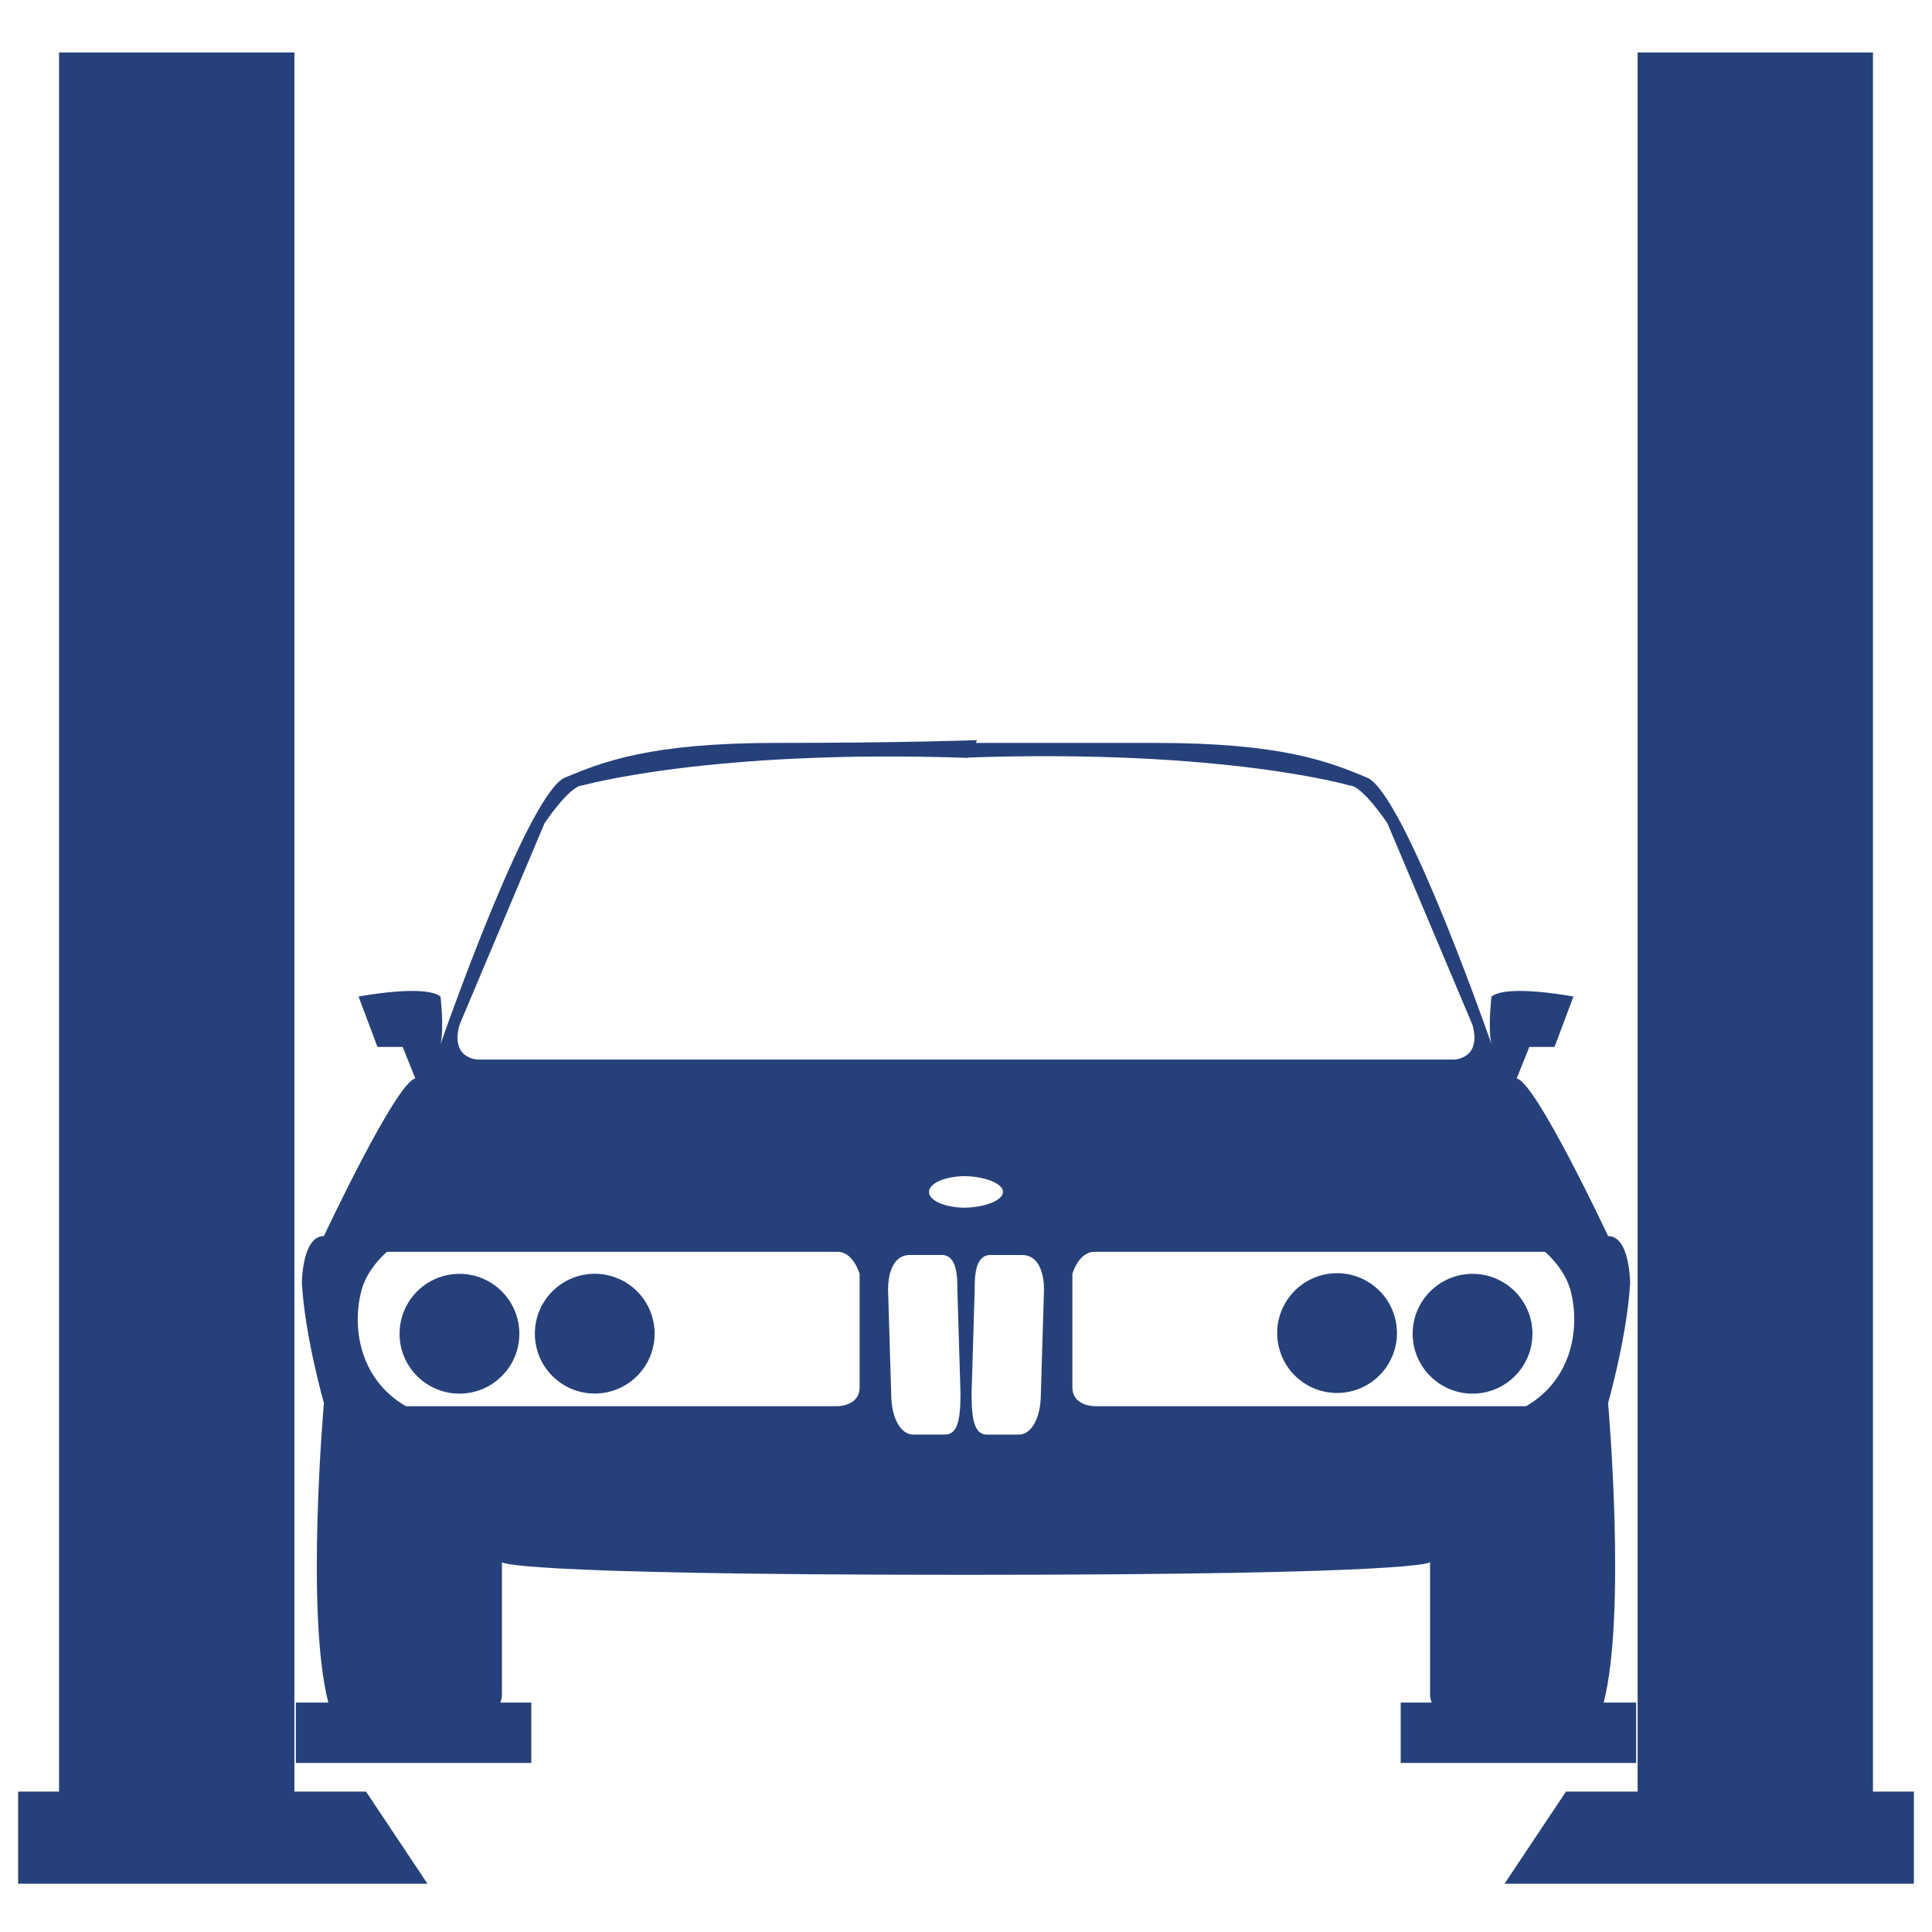
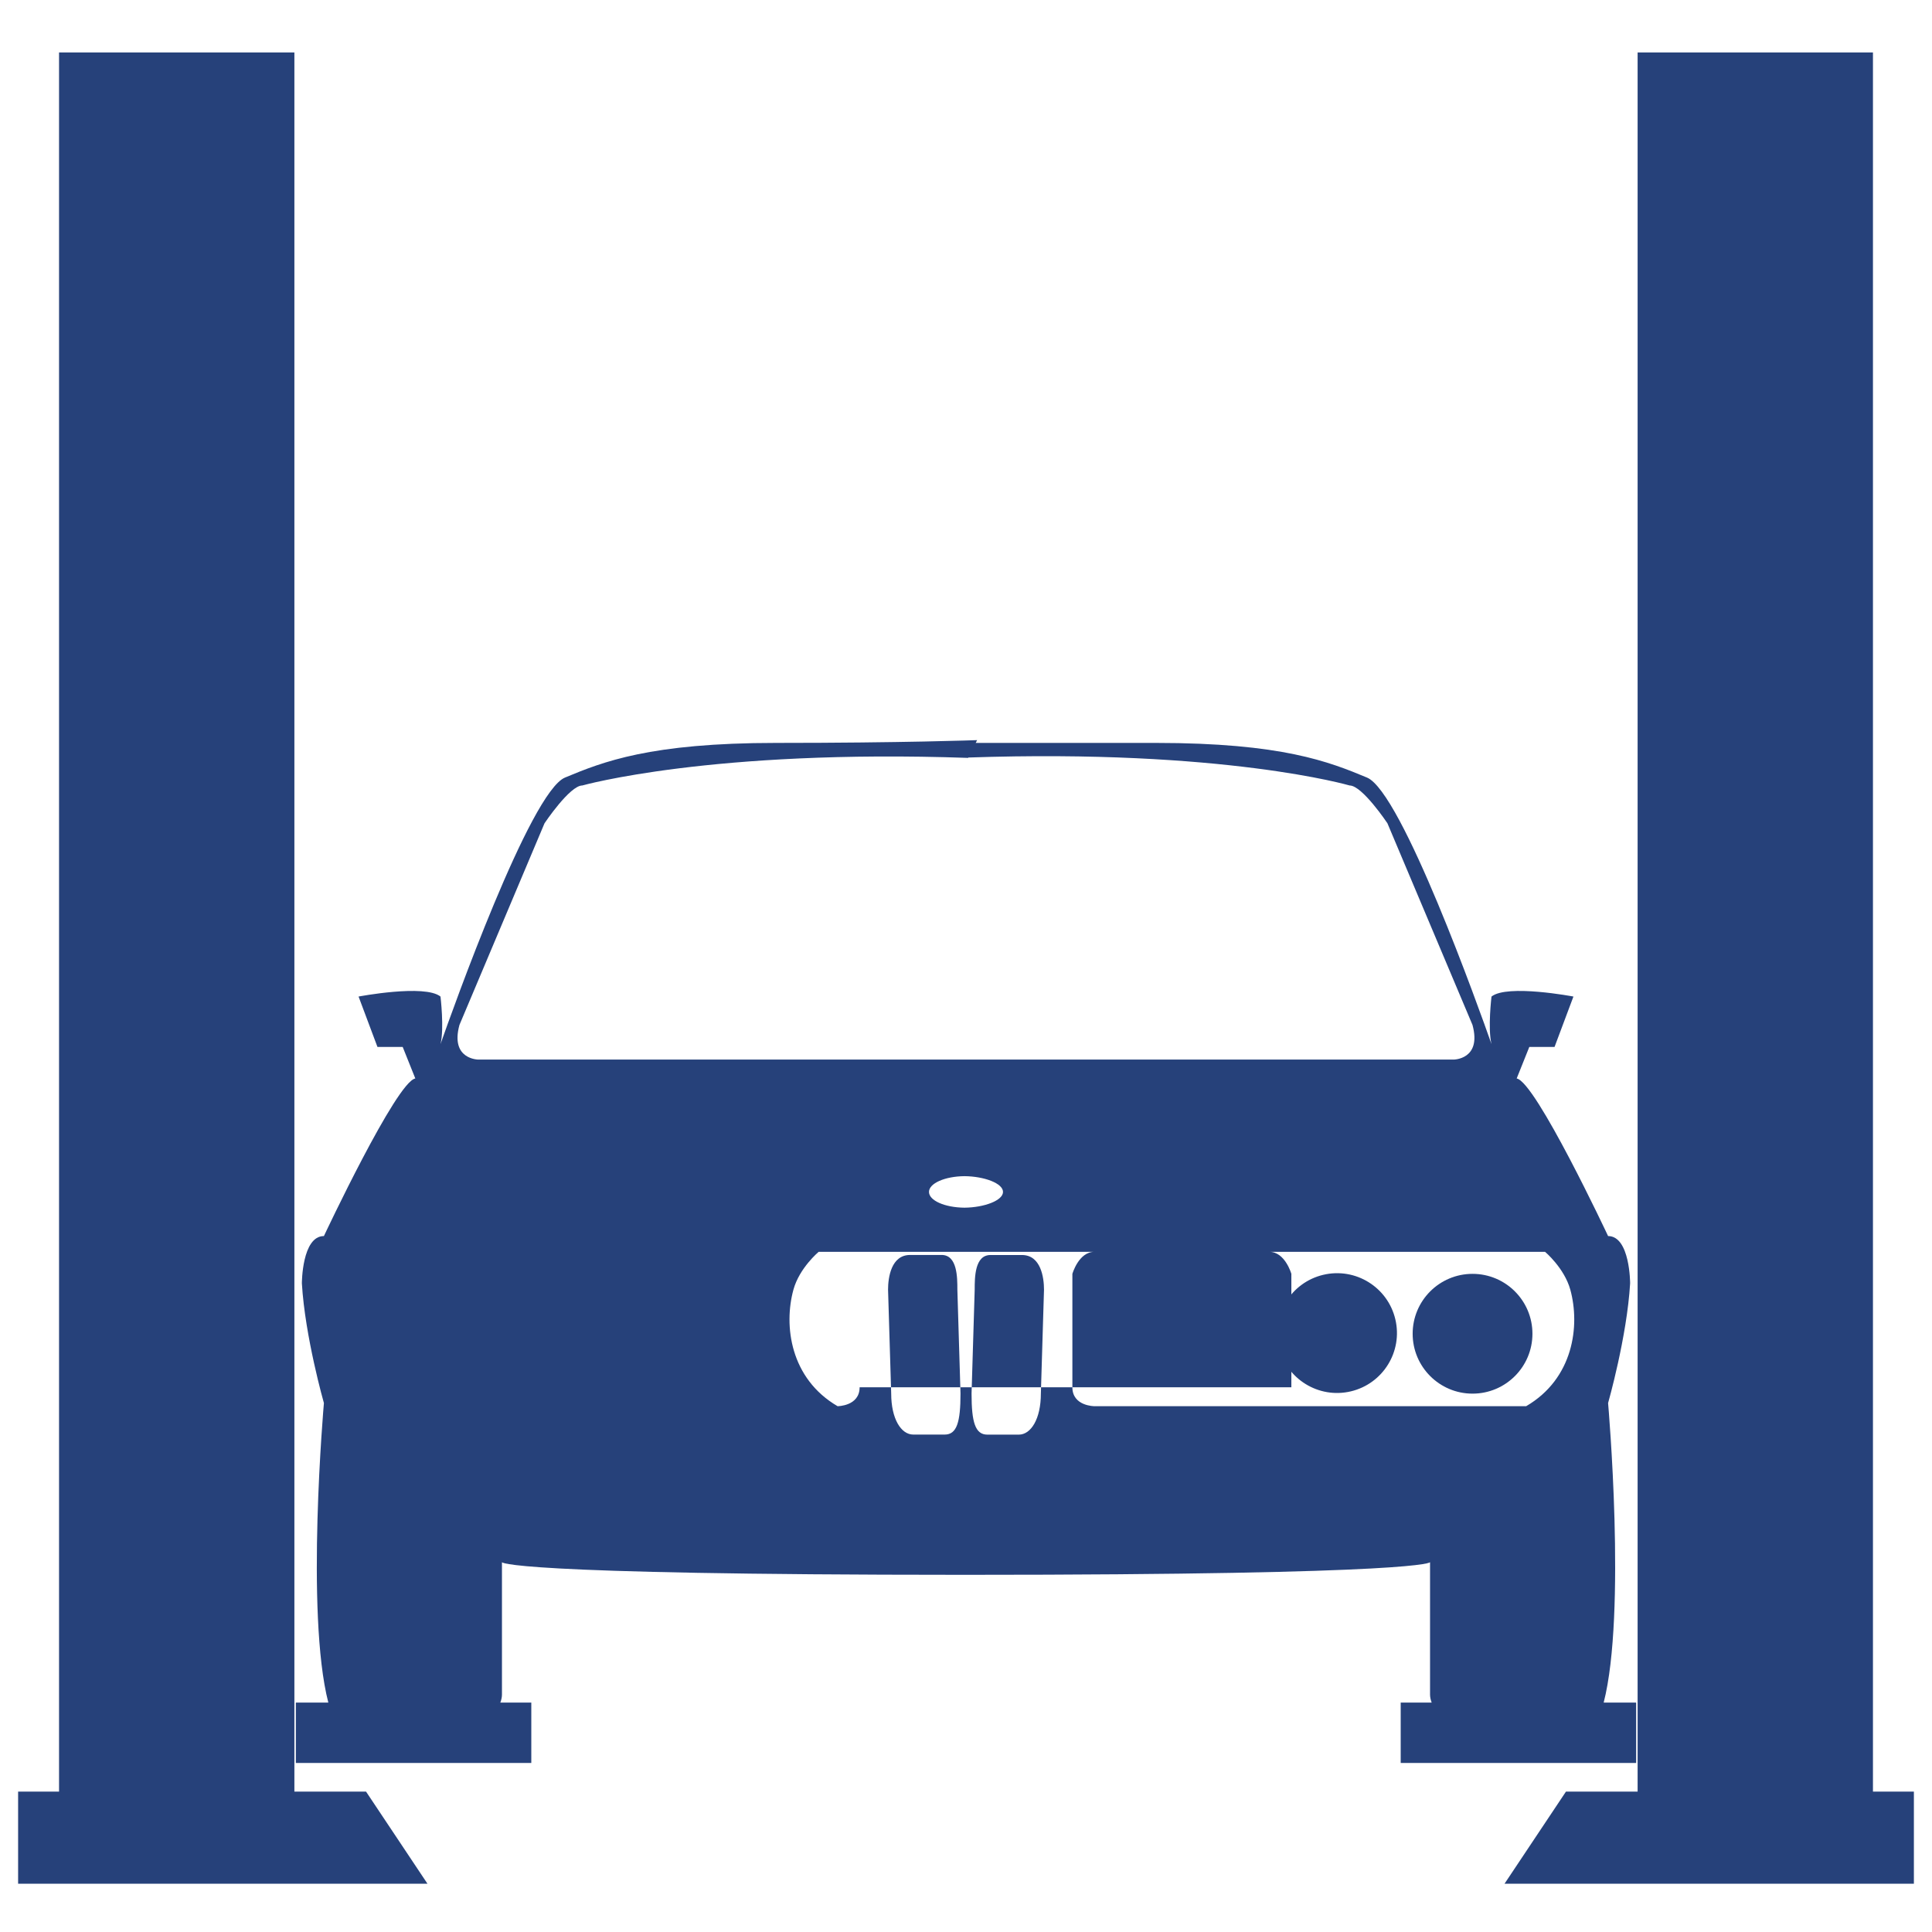
<svg xmlns="http://www.w3.org/2000/svg" version="1.1" id="el_llAw8UVzG" x="0px" y="0px" viewBox="0 0 320 320" style="enable-background:new 0 0 320 320;" xml:space="preserve" height="320" width="320">
  <style>@-webkit-keyframes kf_el_7_JWyRxwnR_an_pXPx2ZI_D{0%{-webkit-transform: translate(49px, 122.59px) translate(-49px, -122.59px) translate(0px, 0px);transform: translate(49px, 122.59px) translate(-49px, -122.59px) translate(0px, 0px);}45%{-webkit-transform: translate(49px, 122.59px) translate(-49px, -122.59px) translate(0px, -80px);transform: translate(49px, 122.59px) translate(-49px, -122.59px) translate(0px, -80px);}55.00%{-webkit-transform: translate(49px, 122.59px) translate(-49px, -122.59px) translate(0px, -80px);transform: translate(49px, 122.59px) translate(-49px, -122.59px) translate(0px, -80px);}100%{-webkit-transform: translate(49px, 122.59px) translate(-49px, -122.59px) translate(0px, 0px);transform: translate(49px, 122.59px) translate(-49px, -122.59px) translate(0px, 0px);}}@keyframes kf_el_7_JWyRxwnR_an_pXPx2ZI_D{0%{-webkit-transform: translate(49px, 122.59px) translate(-49px, -122.59px) translate(0px, 0px);transform: translate(49px, 122.59px) translate(-49px, -122.59px) translate(0px, 0px);}45%{-webkit-transform: translate(49px, 122.59px) translate(-49px, -122.59px) translate(0px, -80px);transform: translate(49px, 122.59px) translate(-49px, -122.59px) translate(0px, -80px);}55.00%{-webkit-transform: translate(49px, 122.59px) translate(-49px, -122.59px) translate(0px, -80px);transform: translate(49px, 122.59px) translate(-49px, -122.59px) translate(0px, -80px);}100%{-webkit-transform: translate(49px, 122.59px) translate(-49px, -122.59px) translate(0px, 0px);transform: translate(49px, 122.59px) translate(-49px, -122.59px) translate(0px, 0px);}}#el_llAw8UVzG *{-webkit-animation-duration: 10s;animation-duration: 10s;-webkit-animation-iteration-count: 2;animation-iteration-count: 2;-webkit-animation-timing-function: cubic-bezier(0, 0, 1, 1);animation-timing-function: cubic-bezier(0, 0, 1, 1);}#el_WDO1ZXFQWt{fill: #26417a;}#el_IN4NZ6eTvw{fill: #26417a;}#el_hQV9DPDoOP{fill: #26417a;}#el_549PNKc09m{fill: #26417a;-webkit-transform: matrix(0.707, -0.707, 0.707, 0.707, -127.344, 134.381);transform: matrix(0.707, -0.707, 0.707, 0.707, -127.344, 134.381);}#el_CWlw6hQnBr{fill: #26417a;}#el_FNoH9yEA6r{fill: #26417a;-webkit-transform: matrix(0.973, -0.23, 0.23, 0.973, -44.83, 56.791);transform: matrix(0.973, -0.23, 0.23, 0.973, -44.83, 56.791);}#el_LYx-7hwci3{fill: #26417a;}#el_7_JWyRxwnR_an_pXPx2ZI_D{-webkit-animation-fill-mode: backwards;animation-fill-mode: backwards;-webkit-transform: translate(49px, 122.59px) translate(-49px, -122.59px) translate(0px, 0px);transform: translate(49px, 122.59px) translate(-49px, -122.59px) translate(0px, 0px);-webkit-animation-name: kf_el_7_JWyRxwnR_an_pXPx2ZI_D;animation-name: kf_el_7_JWyRxwnR_an_pXPx2ZI_D;-webkit-animation-timing-function: cubic-bezier(0.42, 0, 0.58, 1);animation-timing-function: cubic-bezier(0.42, 0, 0.58, 1);}</style>
  <g id="el_pMsBvMe3KW">
    <polygon points="60.63,296.75 48.76,296.75 48.76,8.69 9.78,8.69 9.78,296.75 3,296.75 3,312 70.8,312 &#09;" id="el_WDO1ZXFQWt" />
    <polygon points="259.37,296.75 271.24,296.75 271.24,8.69 310.22,8.69 310.22,296.75 317,296.75 317,312 249.2,312 &#09;&#10;&#09;&#09;" id="el_IN4NZ6eTvw" />
  </g>
  <g id="el_7_JWyRxwnR_an_pXPx2ZI_D" data-animator-group="true" data-animator-type="0">
    <g id="el_7_JWyRxwnR">
-       <circle cx="76.1" cy="220.91" r="9.92" id="el_hQV9DPDoOP" />
      <ellipse cx="98.54" cy="220.91" rx="9.92" ry="9.92" id="el_549PNKc09m" />
      <circle cx="243.9" cy="220.91" r="9.92" id="el_CWlw6hQnBr" />
      <ellipse cx="221.46" cy="220.91" rx="9.92" ry="9.92" id="el_FNoH9yEA6r" />
-       <path d="M265.62,282c3.8-14.77,0.73-49.61,0.73-49.61s3.13-10.96,3.65-19.83c0,0,0-7.83-3.65-7.83&#10;&#09;&#09;c0,0-12-25.58-15.14-26.1l2.09-5.22h4.18l3.13-8.35c0,0-10.96-2.09-13.57,0c0,0-0.64,5.3,0,7.88&#10;&#09;&#09;c-1.98-5.63-14.85-41.75-20.62-44.15c-6.26-2.61-14.09-5.74-34.97-5.74c-16.35,0-26.29,0-29.84,0l0.23-0.46&#10;&#09;&#09;c0,0-12.41,0.46-33.29,0.46c-20.88,0-28.71,3.13-34.97,5.74c-5.77,2.41-18.64,38.52-20.62,44.15c0.64-2.57,0-7.88,0-7.88&#10;&#09;&#09;c-2.61-2.09-13.57,0-13.57,0l3.13,8.35h4.18l2.09,5.22c-3.13,0.52-15.14,26.1-15.14,26.1c-3.65,0-3.65,7.83-3.65,7.83&#10;&#09;&#09;c0.52,8.87,3.65,19.83,3.65,19.83s-3.08,34.84,0.73,49.61H49v10h39v-10h-5.13c0.17-0.45,0.27-0.89,0.27-1.33v-21.92&#10;&#09;&#09;c0,0,0,2.08,76.49,2.09v0c0.04,0,0.08,0,0.12,0s0.08,0,0.12,0v0c76.49,0,76.99-2.09,76.99-2.09v21.92c0,0.44,0.1,0.88,0.27,1.33&#10;&#09;&#09;H232v10h39v-10H265.62z M76.1,169.76l14.09-33.4c0,0,4.18-6.26,6.26-6.26c0,0,21.38-6.05,63.91-4.57l0.03-0.06&#10;&#09;&#09;c42.36-1.45,63.15,4.63,63.15,4.63c2.09,0,6.26,6.26,6.26,6.26l14.09,33.4c1.57,5.74-3.13,5.74-3.13,5.74H79.23&#10;&#09;&#09;C79.23,175.5,74.53,175.5,76.1,169.76z M142.38,229.78c0,3.13-3.65,3.13-3.65,3.13H67.22c-7.83-4.57-8.96-13.32-7.31-19.31&#10;&#09;&#09;c0.99-3.6,4.18-6.26,4.18-6.26h74.64c2.61,0,3.65,3.65,3.65,3.65V229.78z M156.48,237.61h-5.22c-2.01,0-3.65-2.61-3.65-6.79&#10;&#09;&#09;l-0.52-17.22c0-2.01,0.52-5.74,3.65-5.74h5.22c2.61,0,2.61,3.73,2.61,5.74l0.52,17.22C159.09,235.52,158.49,237.61,156.48,237.61z&#10;&#09;&#09; M159.75,200.03c-3.26-0.03-5.88-1.18-5.88-2.61c0-1.42,2.62-2.58,5.88-2.61c3.27,0.03,6.38,1.18,6.38,2.61&#10;&#09;&#09;C166.13,198.84,163.02,200,159.75,200.03z M172.4,230.83c0,4.18-1.64,6.79-3.65,6.79h-5.22c-2.01,0-2.61-2.09-2.61-6.79l0.52-17.22&#10;&#09;&#09;c0-2.01,0-5.74,2.61-5.74h5.22c3.13,0,3.65,3.73,3.65,5.74L172.4,230.83z M181.27,232.91c0,0-3.65,0-3.65-3.13v-18.79&#10;&#09;&#09;c0,0,1.04-3.65,3.65-3.65h74.64c0,0,3.18,2.67,4.18,6.26c1.65,5.99,0.52,14.74-7.31,19.31H181.27z" id="el_LYx-7hwci3" />
+       <path d="M265.62,282c3.8-14.77,0.73-49.61,0.73-49.61s3.13-10.96,3.65-19.83c0,0,0-7.83-3.65-7.83&#10;&#09;&#09;c0,0-12-25.58-15.14-26.1l2.09-5.22h4.18l3.13-8.35c0,0-10.96-2.09-13.57,0c0,0-0.64,5.3,0,7.88&#10;&#09;&#09;c-1.98-5.63-14.85-41.75-20.62-44.15c-6.26-2.61-14.09-5.74-34.97-5.74c-16.35,0-26.29,0-29.84,0l0.23-0.46&#10;&#09;&#09;c0,0-12.41,0.46-33.29,0.46c-20.88,0-28.71,3.13-34.97,5.74c-5.77,2.41-18.64,38.52-20.62,44.15c0.64-2.57,0-7.88,0-7.88&#10;&#09;&#09;c-2.61-2.09-13.57,0-13.57,0l3.13,8.35h4.18l2.09,5.22c-3.13,0.52-15.14,26.1-15.14,26.1c-3.65,0-3.65,7.83-3.65,7.83&#10;&#09;&#09;c0.52,8.87,3.65,19.83,3.65,19.83s-3.08,34.84,0.73,49.61H49v10h39v-10h-5.13c0.17-0.45,0.27-0.89,0.27-1.33v-21.92&#10;&#09;&#09;c0,0,0,2.08,76.49,2.09v0c0.04,0,0.08,0,0.12,0s0.08,0,0.12,0v0c76.49,0,76.99-2.09,76.99-2.09v21.92c0,0.44,0.1,0.88,0.27,1.33&#10;&#09;&#09;H232v10h39v-10H265.62z M76.1,169.76l14.09-33.4c0,0,4.18-6.26,6.26-6.26c0,0,21.38-6.05,63.91-4.57l0.03-0.06&#10;&#09;&#09;c42.36-1.45,63.15,4.63,63.15,4.63c2.09,0,6.26,6.26,6.26,6.26l14.09,33.4c1.57,5.74-3.13,5.74-3.13,5.74H79.23&#10;&#09;&#09;C79.23,175.5,74.53,175.5,76.1,169.76z M142.38,229.78c0,3.13-3.65,3.13-3.65,3.13c-7.83-4.57-8.96-13.32-7.31-19.31&#10;&#09;&#09;c0.99-3.6,4.18-6.26,4.18-6.26h74.64c2.61,0,3.65,3.65,3.65,3.65V229.78z M156.48,237.61h-5.22c-2.01,0-3.65-2.61-3.65-6.79&#10;&#09;&#09;l-0.52-17.22c0-2.01,0.52-5.74,3.65-5.74h5.22c2.61,0,2.61,3.73,2.61,5.74l0.52,17.22C159.09,235.52,158.49,237.61,156.48,237.61z&#10;&#09;&#09; M159.75,200.03c-3.26-0.03-5.88-1.18-5.88-2.61c0-1.42,2.62-2.58,5.88-2.61c3.27,0.03,6.38,1.18,6.38,2.61&#10;&#09;&#09;C166.13,198.84,163.02,200,159.75,200.03z M172.4,230.83c0,4.18-1.64,6.79-3.65,6.79h-5.22c-2.01,0-2.61-2.09-2.61-6.79l0.52-17.22&#10;&#09;&#09;c0-2.01,0-5.74,2.61-5.74h5.22c3.13,0,3.65,3.73,3.65,5.74L172.4,230.83z M181.27,232.91c0,0-3.65,0-3.65-3.13v-18.79&#10;&#09;&#09;c0,0,1.04-3.65,3.65-3.65h74.64c0,0,3.18,2.67,4.18,6.26c1.65,5.99,0.52,14.74-7.31,19.31H181.27z" id="el_LYx-7hwci3" />
    </g>
  </g>
</svg>